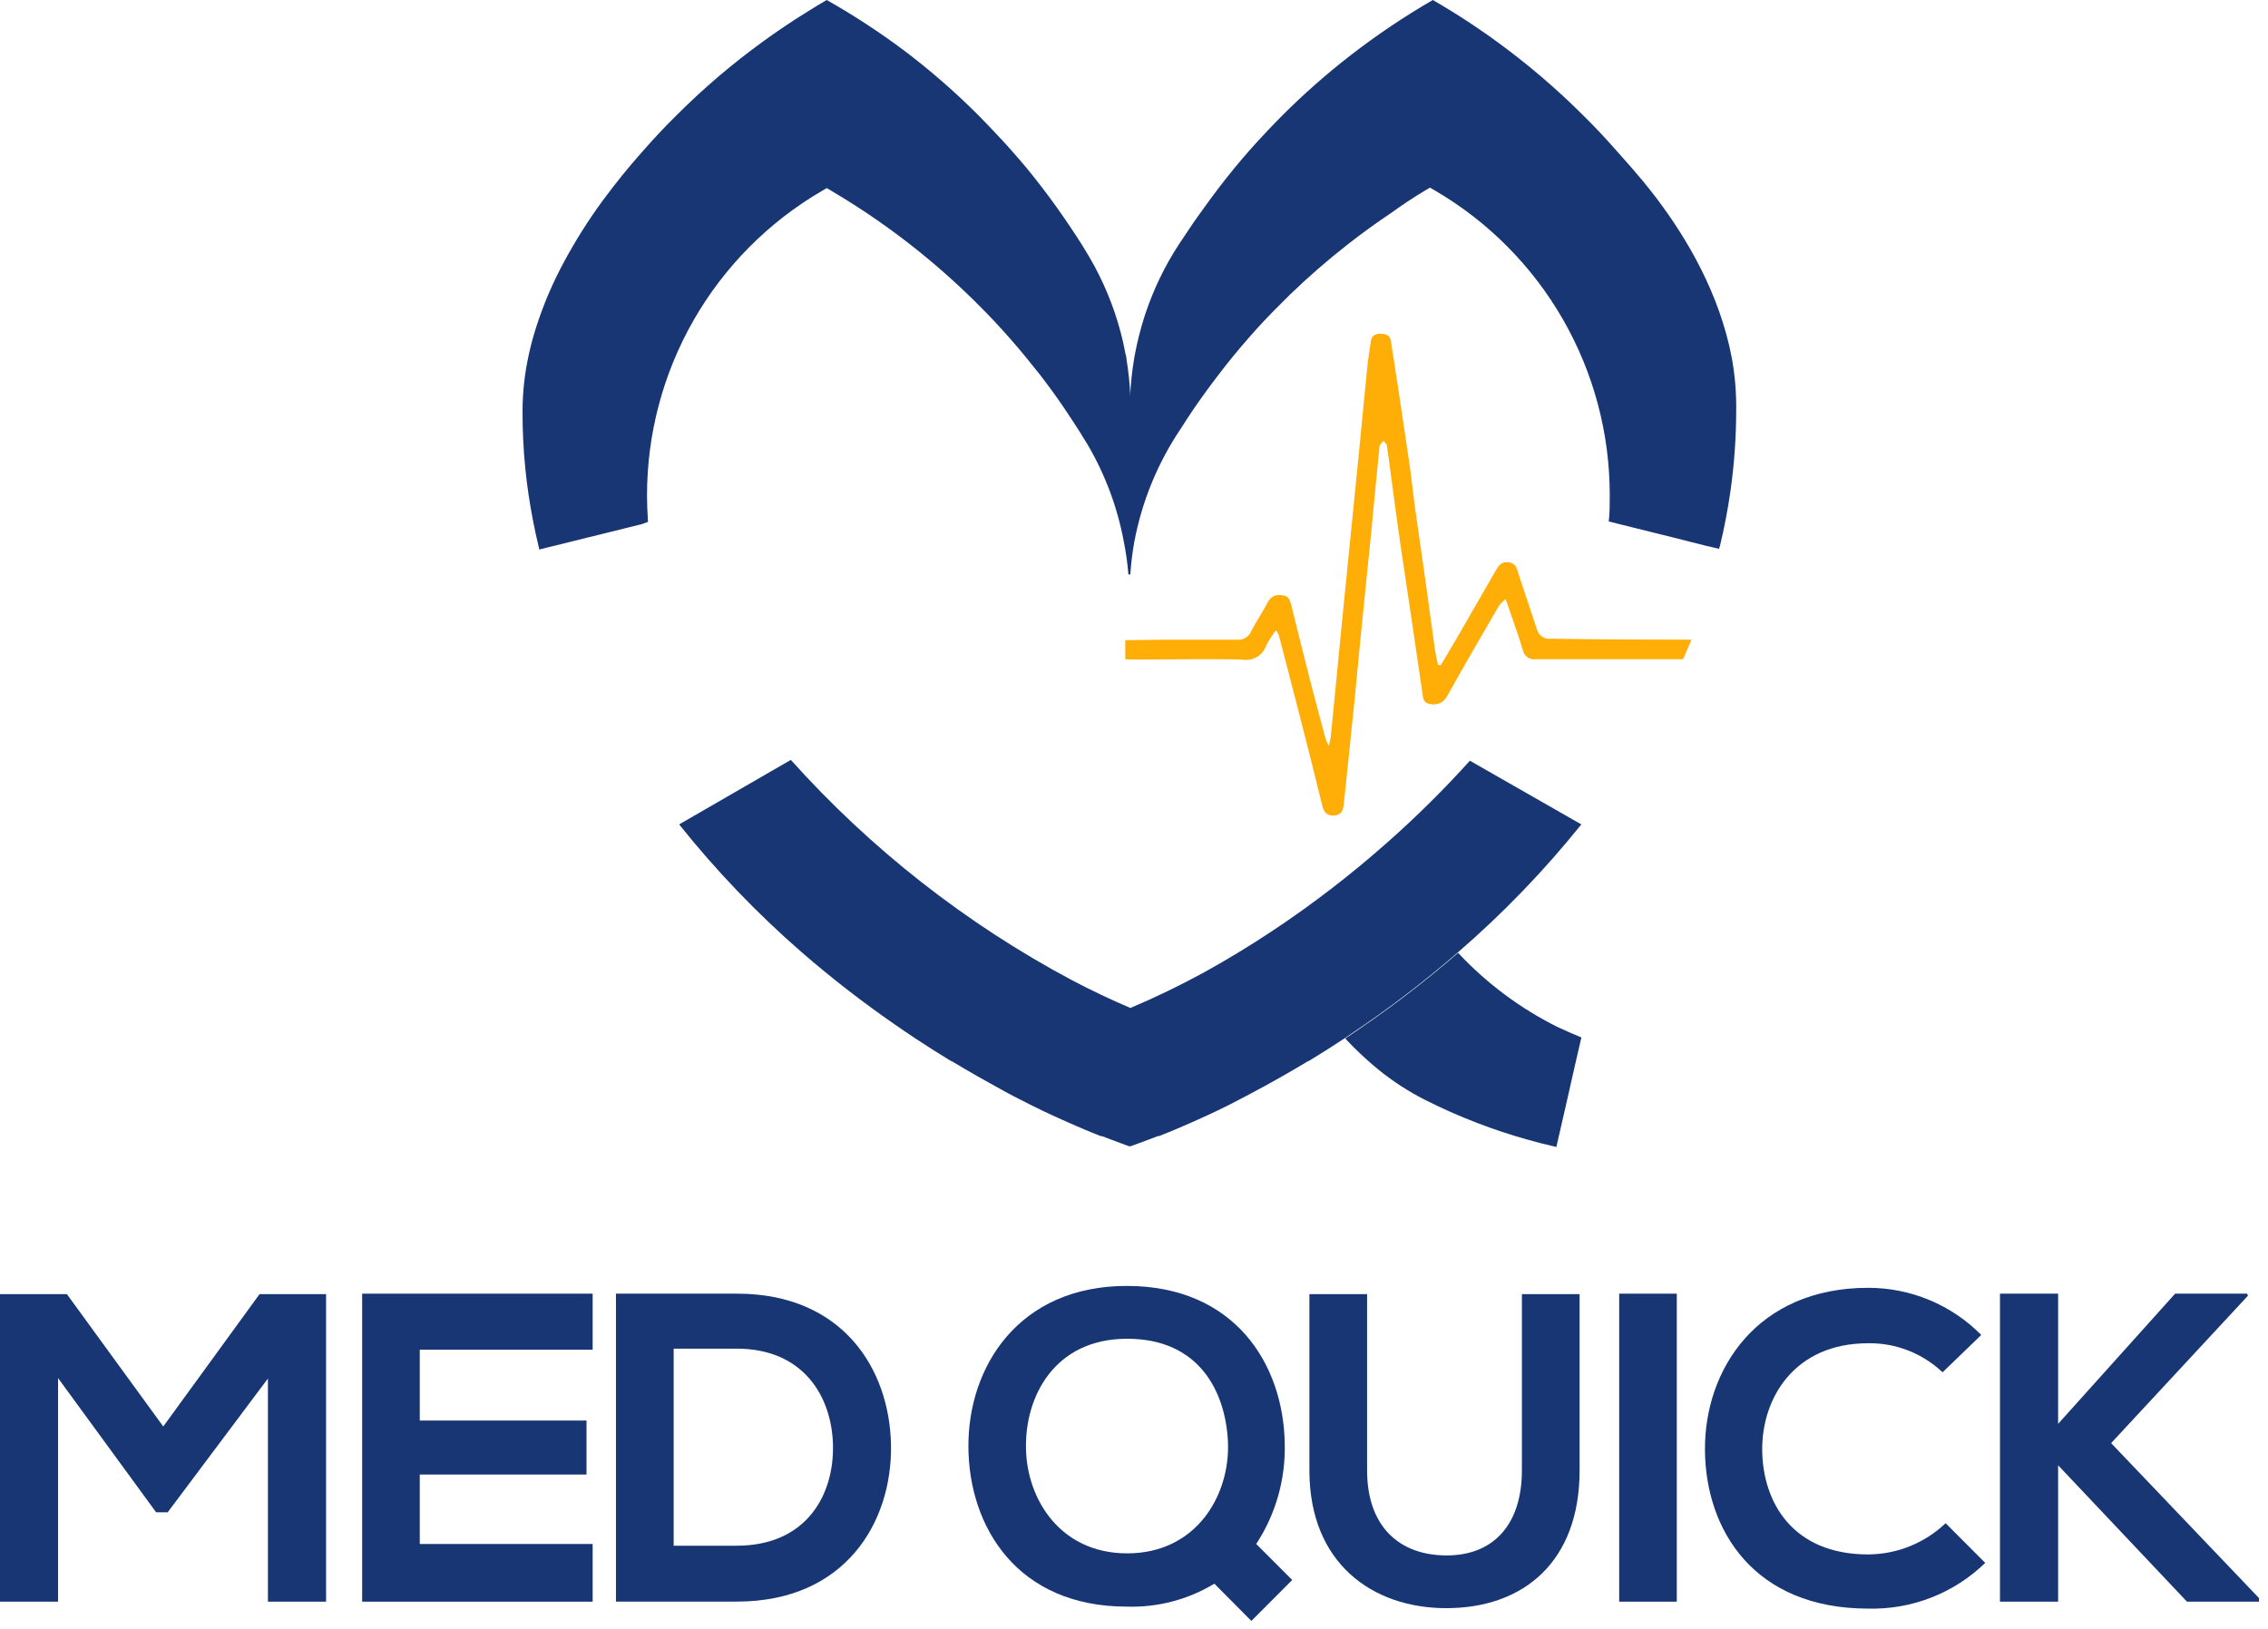
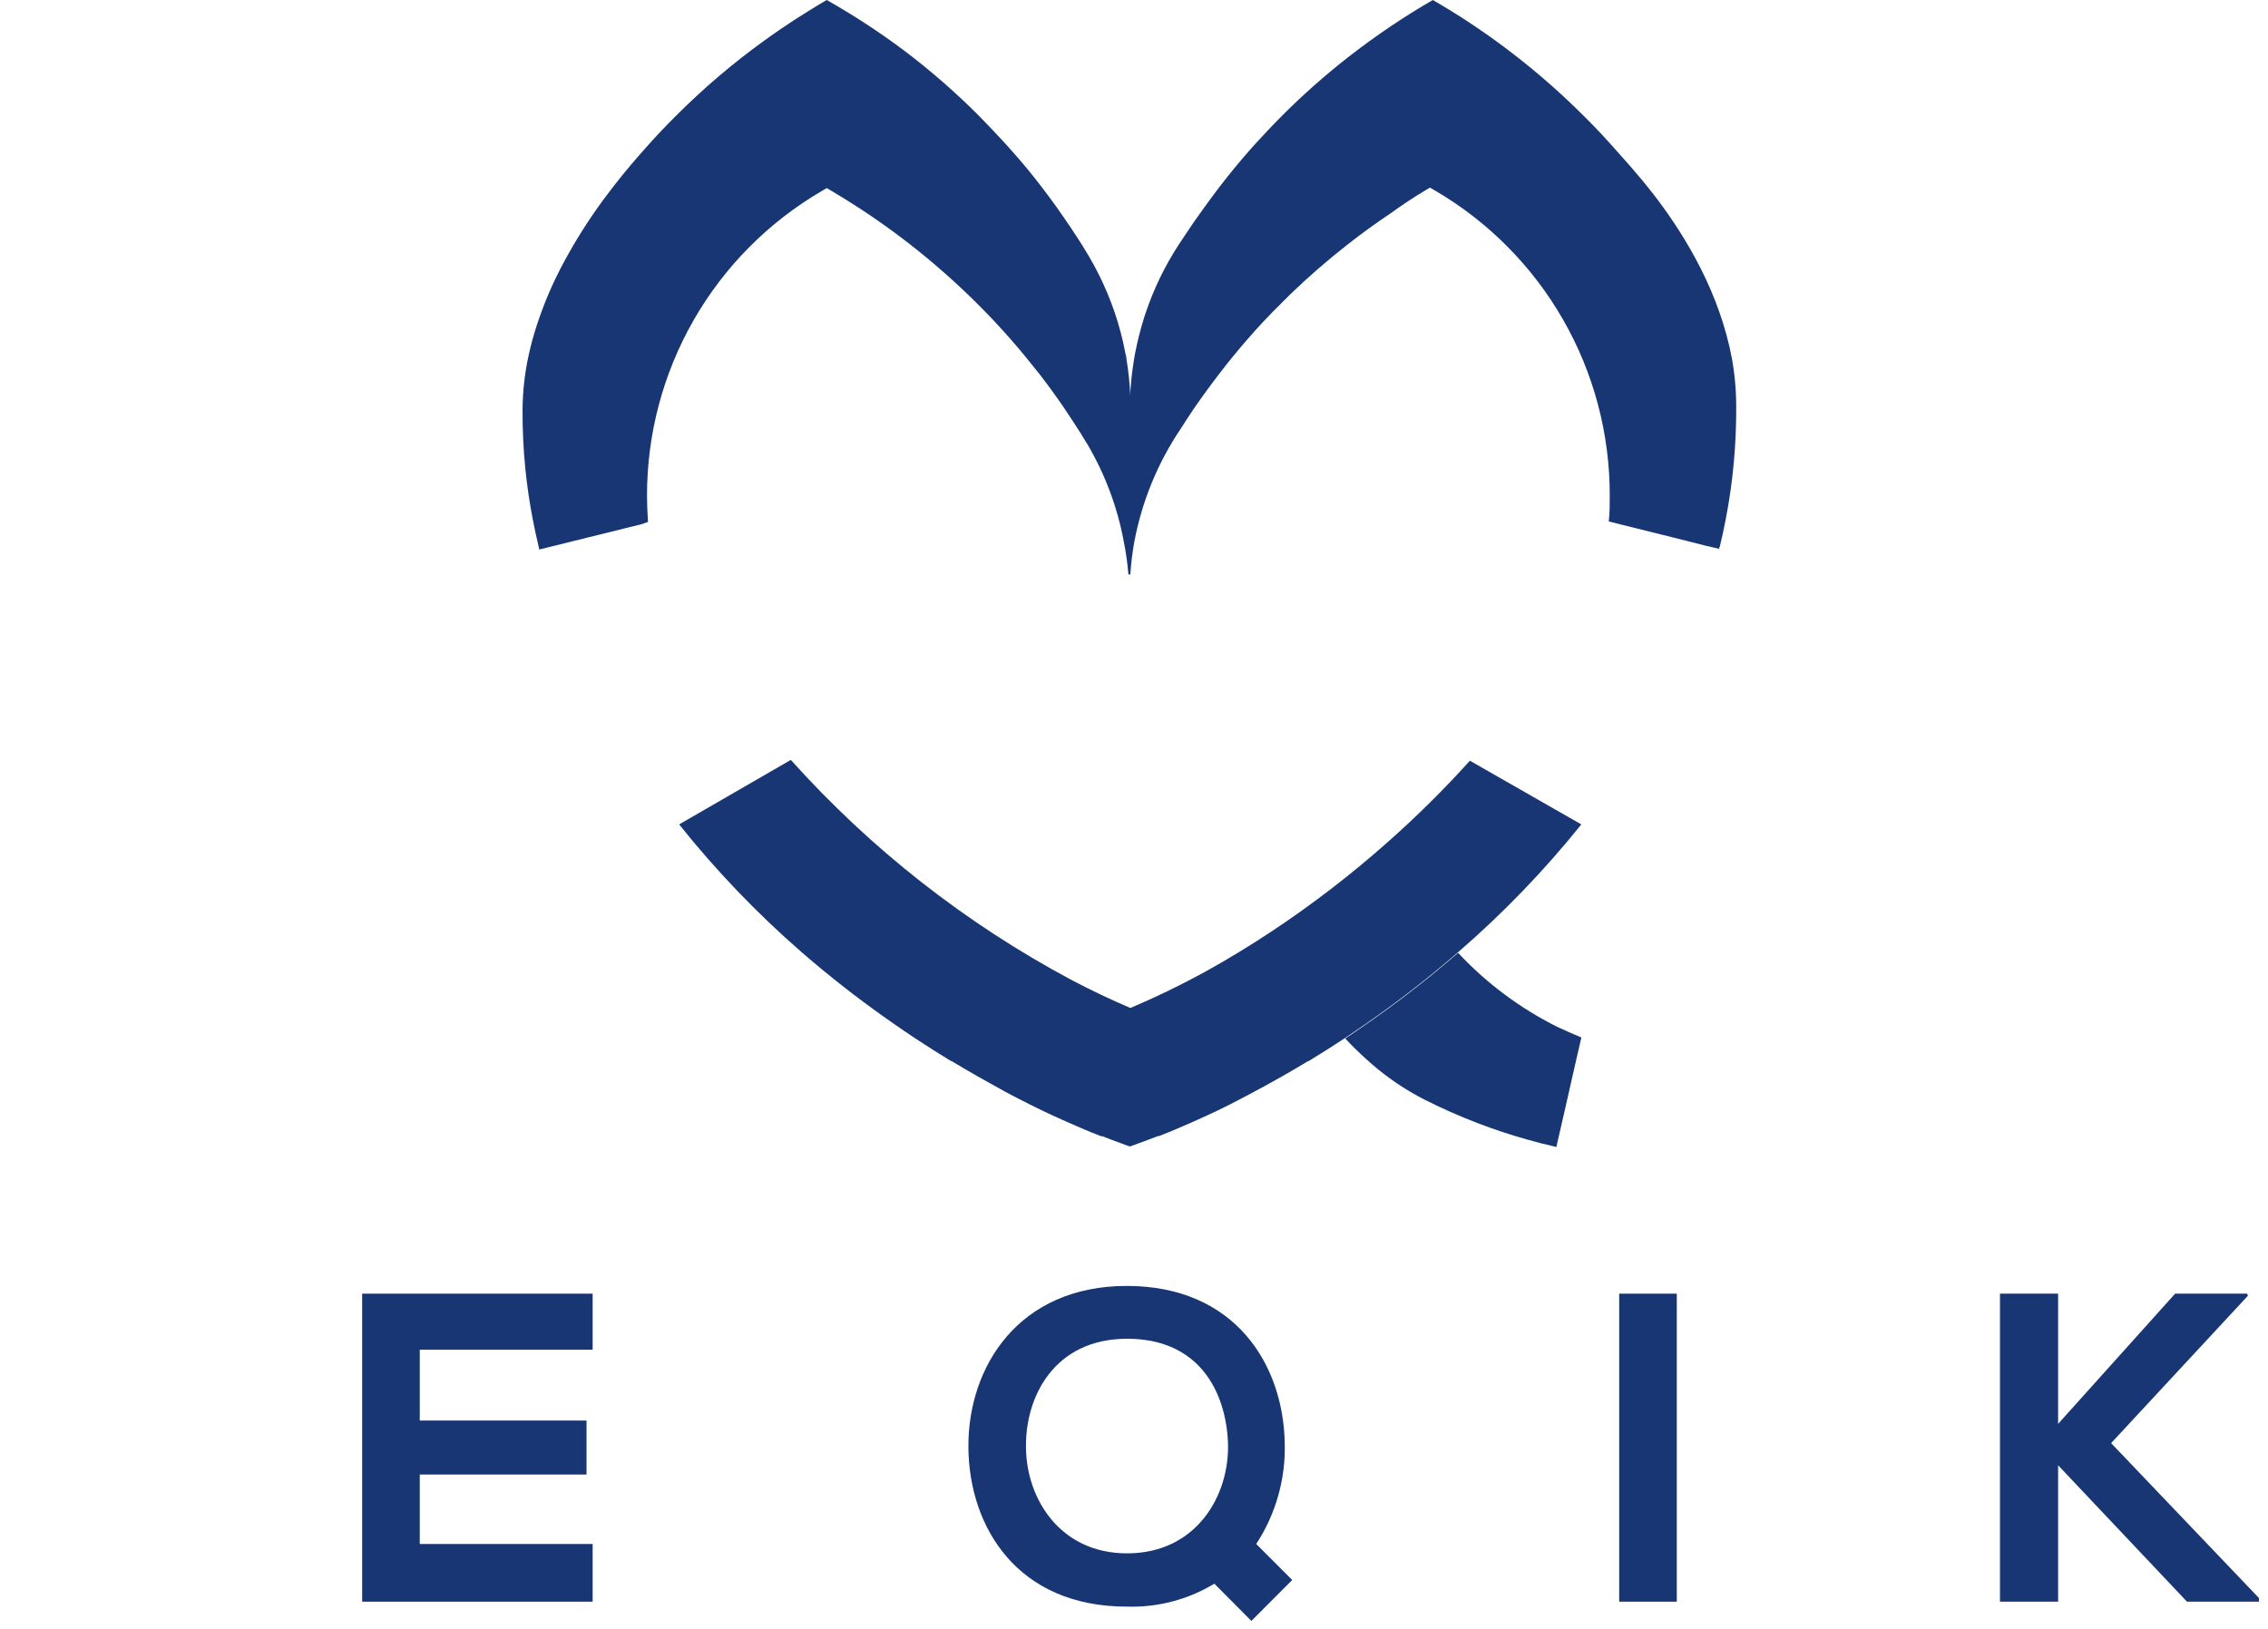
<svg xmlns="http://www.w3.org/2000/svg" width="252" height="181" viewBox="0 0 252 181" fill="none">
  <g clip-path="url(#clip0_884_16616)">
    <path d="M192.441 39.87C191.071 32.55 187.341 26.41 184.201 22.22L183.841 21.75C181.971 19.32 180.351 17.6 179.611 16.75C178.451 15.43 177.251 14.14 176.001 12.91C172.976 9.881 169.715 7.095 166.251 4.58C165.631 4.12 165.001 3.68 164.361 3.25C162.968 2.29 161.538 1.377 160.071 0.51L159.201 0C156.024 1.841 152.974 3.892 150.071 6.14C147.368 8.233 144.803 10.497 142.391 12.92C141.391 13.92 140.461 14.92 139.541 15.92L138.841 16.7C137.661 18.05 136.521 19.43 135.441 20.85C134.871 21.6 134.311 22.35 133.761 23.12L133.331 23.72C133.091 24.06 132.851 24.41 132.621 24.72C132.161 25.39 131.721 26.07 131.281 26.72L130.961 27.2C129.417 29.574 128.18 32.134 127.281 34.82L127.151 35.21C126.944 35.877 126.754 36.543 126.581 37.21C126.431 37.81 126.291 38.41 126.171 39.02C126.101 39.37 126.031 39.72 125.981 40.08C125.79 41.259 125.659 42.447 125.591 43.64C125.591 43.99 125.591 44.34 125.591 44.7V44.76C125.591 44.76 125.591 44.85 125.591 44.89V45.25C125.591 45.31 125.591 45.36 125.591 45.41C125.586 45.36 125.586 45.31 125.591 45.26V45.16C125.591 45.02 125.591 44.88 125.591 44.74V44.63V43.85C125.586 43.907 125.586 43.964 125.591 44.02C125.529 42.633 125.385 41.25 125.161 39.88C125.161 39.66 125.081 39.43 125.031 39.21C124.891 38.45 124.721 37.69 124.521 36.94C123.738 33.979 122.554 31.14 121.001 28.5L120.661 27.94L120.381 27.48L120.281 27.31C119.851 26.63 119.421 25.96 118.981 25.31C118.541 24.66 117.981 23.83 117.471 23.12L117.341 22.94C116.811 22.19 116.261 21.46 115.701 20.73C114.641 19.343 113.538 18.01 112.391 16.73L111.631 15.88C110.711 14.88 109.761 13.88 108.781 12.88C106.168 10.258 103.375 7.822 100.421 5.59C97.688 3.548 94.829 1.681 91.861 0C91.231 0.36 90.611 0.74 90.001 1.12C88.871 1.81 87.761 2.53 86.681 3.27C86.051 3.7 85.431 4.14 84.811 4.59C81.343 7.1 78.082 9.886 75.061 12.92C73.831 14.14 72.641 15.4 71.511 16.7C70.881 17.41 69.591 18.86 68.041 20.87C67.671 21.34 67.301 21.87 66.911 22.37C65.345 24.514 63.929 26.762 62.671 29.1C61.423 31.402 60.391 33.816 59.591 36.31C59.255 37.348 58.971 38.403 58.741 39.47C58.297 41.493 58.069 43.558 58.061 45.63C58.053 47.757 58.153 49.883 58.361 52C58.561 54 58.841 55.88 59.211 57.79C59.401 58.79 59.621 59.79 59.861 60.79L59.921 61.07L61.111 60.77L61.701 60.63L65.321 59.73L67.321 59.24L69.891 58.6L71.311 58.25L72.001 58C71.931 57 71.891 56 71.891 55.06C71.888 48.227 73.674 41.512 77.07 35.582C80.467 29.653 85.356 24.715 91.251 21.26L91.861 20.9L92.431 21.24C97.889 24.465 102.953 28.314 107.521 32.71C107.901 33.07 108.271 33.43 108.631 33.8C109.881 35.03 111.081 36.32 112.241 37.64C113.401 38.96 114.491 40.3 115.551 41.64C116.478 42.84 117.368 44.067 118.221 45.32C118.881 46.32 119.511 47.25 120.131 48.24L120.231 48.42C120.441 48.75 120.651 49.09 120.851 49.42C122.79 52.726 124.144 56.343 124.851 60.11C125.1 61.342 125.277 62.587 125.381 63.84H125.591C125.671 62.63 125.818 61.424 126.031 60.23C126.877 55.721 128.636 51.433 131.201 47.63C131.661 46.9 132.141 46.18 132.621 45.46C133.501 44.18 134.414 42.923 135.361 41.69C136.441 40.26 137.581 38.88 138.761 37.53C139.941 36.18 141.081 34.97 142.311 33.76C142.631 33.43 142.971 33.1 143.311 32.76C145.372 30.766 147.539 28.883 149.801 27.12C151.341 25.91 152.941 24.76 154.581 23.66C155.781 22.79 157.011 21.97 158.291 21.2L158.881 20.85C159.081 20.96 159.281 21.07 159.471 21.19C165.374 24.644 170.27 29.583 173.672 35.516C177.074 41.45 178.863 48.171 178.861 55.01C178.861 56.01 178.861 57.01 178.751 57.95L180.141 58.3L180.871 58.48L183.441 59.12L185.781 59.7L189.731 60.7H189.781L191.021 61C191.021 60.92 191.021 60.83 191.091 60.74C191.331 59.74 191.551 58.74 191.751 57.69C191.951 56.64 192.131 55.59 192.281 54.52C192.699 51.562 192.909 48.578 192.911 45.59C192.935 43.673 192.778 41.758 192.441 39.87ZM124.821 39C124.721 38.53 124.611 38 124.491 37.58C124.611 38.05 124.721 38.58 124.821 39C124.921 39.42 125.001 39.92 125.071 40.39C125.001 39.92 124.921 39.46 124.821 39Z" fill="#173673" />
    <path d="M175.709 115.3L175.539 116.04L175.209 117.46L174.619 120.05L174.169 122.05L173.339 125.68L173.199 126.28L172.929 127.47L172.649 127.4C171.649 127.17 170.649 126.92 169.649 126.63C167.779 126.11 165.939 125.49 164.109 124.79C162.134 124.031 160.198 123.173 158.309 122.22C156.464 121.28 154.724 120.147 153.119 118.84C152.269 118.14 151.459 117.41 150.679 116.65C150.269 116.25 149.859 115.83 149.469 115.41C150.209 114.91 150.959 114.41 151.699 113.89C155.279 111.414 158.721 108.743 162.009 105.89C165.158 109.262 168.883 112.045 173.009 114.11C173.909 114.52 174.809 114.93 175.709 115.3Z" fill="#173673" />
    <path d="M175.701 91.62C171.574 96.762 166.989 101.518 162.001 105.83C158.713 108.683 155.271 111.354 151.691 113.83C150.951 114.35 150.201 114.83 149.461 115.35C148.088 116.257 146.711 117.13 145.331 117.97L145.421 117.88C144.421 118.48 143.421 119.07 142.421 119.64C141.991 119.89 141.551 120.13 141.111 120.37L140.391 120.77C139.121 121.46 137.861 122.12 136.601 122.77L135.341 123.39L134.621 123.73L134.211 123.92L133.531 124.23L133.021 124.46L132.331 124.77L131.571 125.1L130.571 125.53L129.851 125.83L128.771 126.26H128.641L127.701 126.62L126.601 127.03L126.271 127.15L126.061 127.23L125.541 127.41L125.021 127.23L124.821 127.15L124.481 127.03L123.381 126.62L122.441 126.26H122.311L121.231 125.83L120.511 125.53L119.511 125.1L118.751 124.77L118.061 124.46L117.551 124.23L116.871 123.92L116.461 123.73L115.741 123.39L114.481 122.77C113.221 122.15 111.961 121.49 110.691 120.77L109.971 120.37C109.531 120.13 109.091 119.89 108.661 119.64C107.661 119.07 106.661 118.48 105.661 117.88L105.751 117.97C104.371 117.13 102.994 116.257 101.621 115.35C100.881 114.85 100.131 114.35 99.391 113.83C95.81 111.354 92.369 108.683 89.081 105.83C84.121 101.515 79.562 96.758 75.461 91.62L87.871 84.45C96.765 94.368 107.328 102.649 119.081 108.92C121.281 110.08 123.461 111.11 125.601 112.02C128.42 110.827 131.177 109.492 133.861 108.02C136.348 106.647 138.844 105.13 141.351 103.47C145.875 100.466 150.182 97.148 154.241 93.54C157.434 90.713 160.466 87.708 163.321 84.54L175.701 91.62Z" fill="#173673" />
-     <path d="M187.941 71.09C187.641 71.82 187.321 72.54 187.001 73.26H186.061C180.931 73.26 175.791 73.26 170.661 73.26C170.326 73.312 169.984 73.23 169.709 73.032C169.434 72.833 169.248 72.534 169.191 72.2C168.641 70.37 167.971 68.57 167.291 66.57C167.029 66.786 166.788 67.028 166.571 67.29C164.621 70.64 162.671 73.99 160.781 77.38C160.614 77.712 160.339 77.978 160.001 78.134C159.663 78.29 159.283 78.327 158.921 78.24C158.101 78.15 158.111 77.51 158.031 76.93C157.601 74.04 157.191 71.16 156.761 68.27C156.381 65.66 155.971 63.05 155.591 60.44C155.241 58.01 154.921 55.58 154.591 53.15C154.431 51.95 154.291 50.75 154.101 49.55C154.101 49.35 153.861 49.18 153.731 48.99C153.571 49.19 153.301 49.38 153.281 49.59C152.951 52.84 152.651 56.09 152.341 59.34C151.951 63.23 151.541 67.12 151.161 71.02C150.941 73.21 150.751 75.41 150.531 77.6C150.131 81.527 149.725 85.453 149.311 89.38C149.241 90.06 149.031 90.59 148.221 90.63C147.411 90.67 147.091 90.25 146.911 89.5C146.061 86.01 145.171 82.5 144.281 79.04C143.561 76.22 142.821 73.4 142.091 70.59C142.002 70.397 141.895 70.213 141.771 70.04C141.373 70.569 141.015 71.127 140.701 71.71C140.522 72.258 140.149 72.722 139.652 73.015C139.154 73.308 138.568 73.409 138.001 73.3C134.051 73.2 130.101 73.3 126.151 73.3C125.781 73.3 125.401 73.3 125.031 73.25V71.15C126.431 71.15 127.831 71.09 129.231 71.09C131.961 71.09 134.701 71.09 137.441 71.09C137.763 71.124 138.087 71.055 138.368 70.894C138.648 70.732 138.87 70.486 139.001 70.19C139.581 69.06 140.301 68 140.891 66.88C141.032 66.601 141.262 66.378 141.546 66.248C141.829 66.117 142.148 66.086 142.451 66.16C143.121 66.16 143.301 66.65 143.451 67.16C144.165 70.053 144.888 72.94 145.621 75.82C146.171 77.95 146.741 80.07 147.311 82.19C147.409 82.422 147.52 82.649 147.641 82.87C147.728 82.584 147.798 82.294 147.851 82C148.311 77.3 148.761 72.6 149.231 67.9C149.845 61.773 150.458 55.65 151.071 49.53C151.361 46.65 151.611 43.77 151.911 40.9C152.011 39.9 152.171 38.9 152.321 37.9C152.411 37.29 152.821 37.09 153.381 37.09C153.941 37.09 154.431 37.21 154.541 37.89C154.821 39.71 155.111 41.51 155.381 43.33C155.811 46.18 156.241 49.03 156.651 51.89C156.851 53.3 156.991 54.72 157.181 56.13C157.561 58.84 157.961 61.54 158.341 64.24C158.721 66.94 159.061 69.53 159.441 72.18C159.521 72.76 159.661 73.33 159.781 73.91H160.101C160.741 72.83 161.381 71.75 162.011 70.67L166.101 63.57C166.451 62.96 166.751 62.36 167.631 62.49C168.511 62.62 168.561 63.29 168.761 63.91C169.421 65.91 170.091 67.91 170.761 69.91C170.843 70.254 171.05 70.555 171.343 70.753C171.635 70.951 171.992 71.032 172.341 70.98C177.541 71.07 182.741 71.08 187.941 71.09Z" fill="#FFAE08" />
-     <path d="M29.77 153.2L18.63 168.07H17.35L6.45 153.15V178H0V143.82H7.43L18.14 158.53L28.84 143.82H36.23V178H29.77V153.2Z" fill="#173673" />
    <path d="M65.85 178H40.24V143.77H65.85V150H46.64V157.87H65.17V163.87H46.64V171.59H65.85V178Z" fill="#173673" />
-     <path d="M99.001 160.59C99.141 169.24 93.861 177.99 81.891 177.99H68.441V143.77H81.891C93.621 143.77 98.851 152.13 99.001 160.59ZM74.851 171.78H81.851C89.621 171.78 92.701 166.11 92.551 160.54C92.411 155.21 89.281 149.88 81.851 149.88H74.851V171.78Z" fill="#173673" />
    <path d="M142.75 160.44C142.85 164.392 141.744 168.281 139.58 171.59L143.58 175.59L139.04 180.14L134.93 176C132.001 177.773 128.622 178.658 125.2 178.55C113.03 178.55 107.65 169.7 107.6 160.8C107.55 151.9 113.18 142.91 125.2 142.91C137.22 142.91 142.61 151.64 142.75 160.44ZM114 161C114.1 166.62 117.81 172.63 125.24 172.63C132.97 172.63 136.68 166.13 136.44 160.26C136.19 154.74 133.31 148.78 125.24 148.78C117.17 148.78 113.86 155.21 114 161Z" fill="#173673" />
-     <path d="M175.51 143.82V163.42C175.51 173.54 169.3 178.72 160.7 178.72C152.48 178.72 145.49 173.72 145.49 163.42V143.82H151.9V163.42C151.9 169.58 155.42 172.86 160.74 172.86C166.06 172.86 169.1 169.29 169.1 163.42V143.82H175.51Z" fill="#173673" />
    <path d="M179.91 178V143.77H186.31V178H179.91Z" fill="#173673" />
-     <path d="M220.58 173.69C218.86 175.36 216.825 176.669 214.592 177.541C212.36 178.414 209.976 178.831 207.58 178.77C194.87 178.77 189.49 170.02 189.44 161.12C189.39 152.22 195.21 143.12 207.58 143.12C209.916 143.118 212.23 143.58 214.386 144.479C216.542 145.379 218.498 146.698 220.14 148.36L215.84 152.51C213.614 150.397 210.649 149.237 207.58 149.28C199.32 149.28 195.75 155.44 195.8 161.16C195.85 166.88 199.12 172.75 207.58 172.75C210.784 172.73 213.859 171.489 216.18 169.28L220.58 173.69Z" fill="#173673" />
    <path d="M249.769 144L234.569 160.38L250.999 177.6V178H242.999L228.679 162.84V178H222.219V143.77H228.679V158.24L241.679 143.77H249.679L249.769 144Z" fill="#173673" />
  </g>
  <defs>
    <clipPath id="clip0_884_16616">
      <rect width="251.04" height="180.14" fill="white" />
    </clipPath>
  </defs>
</svg>